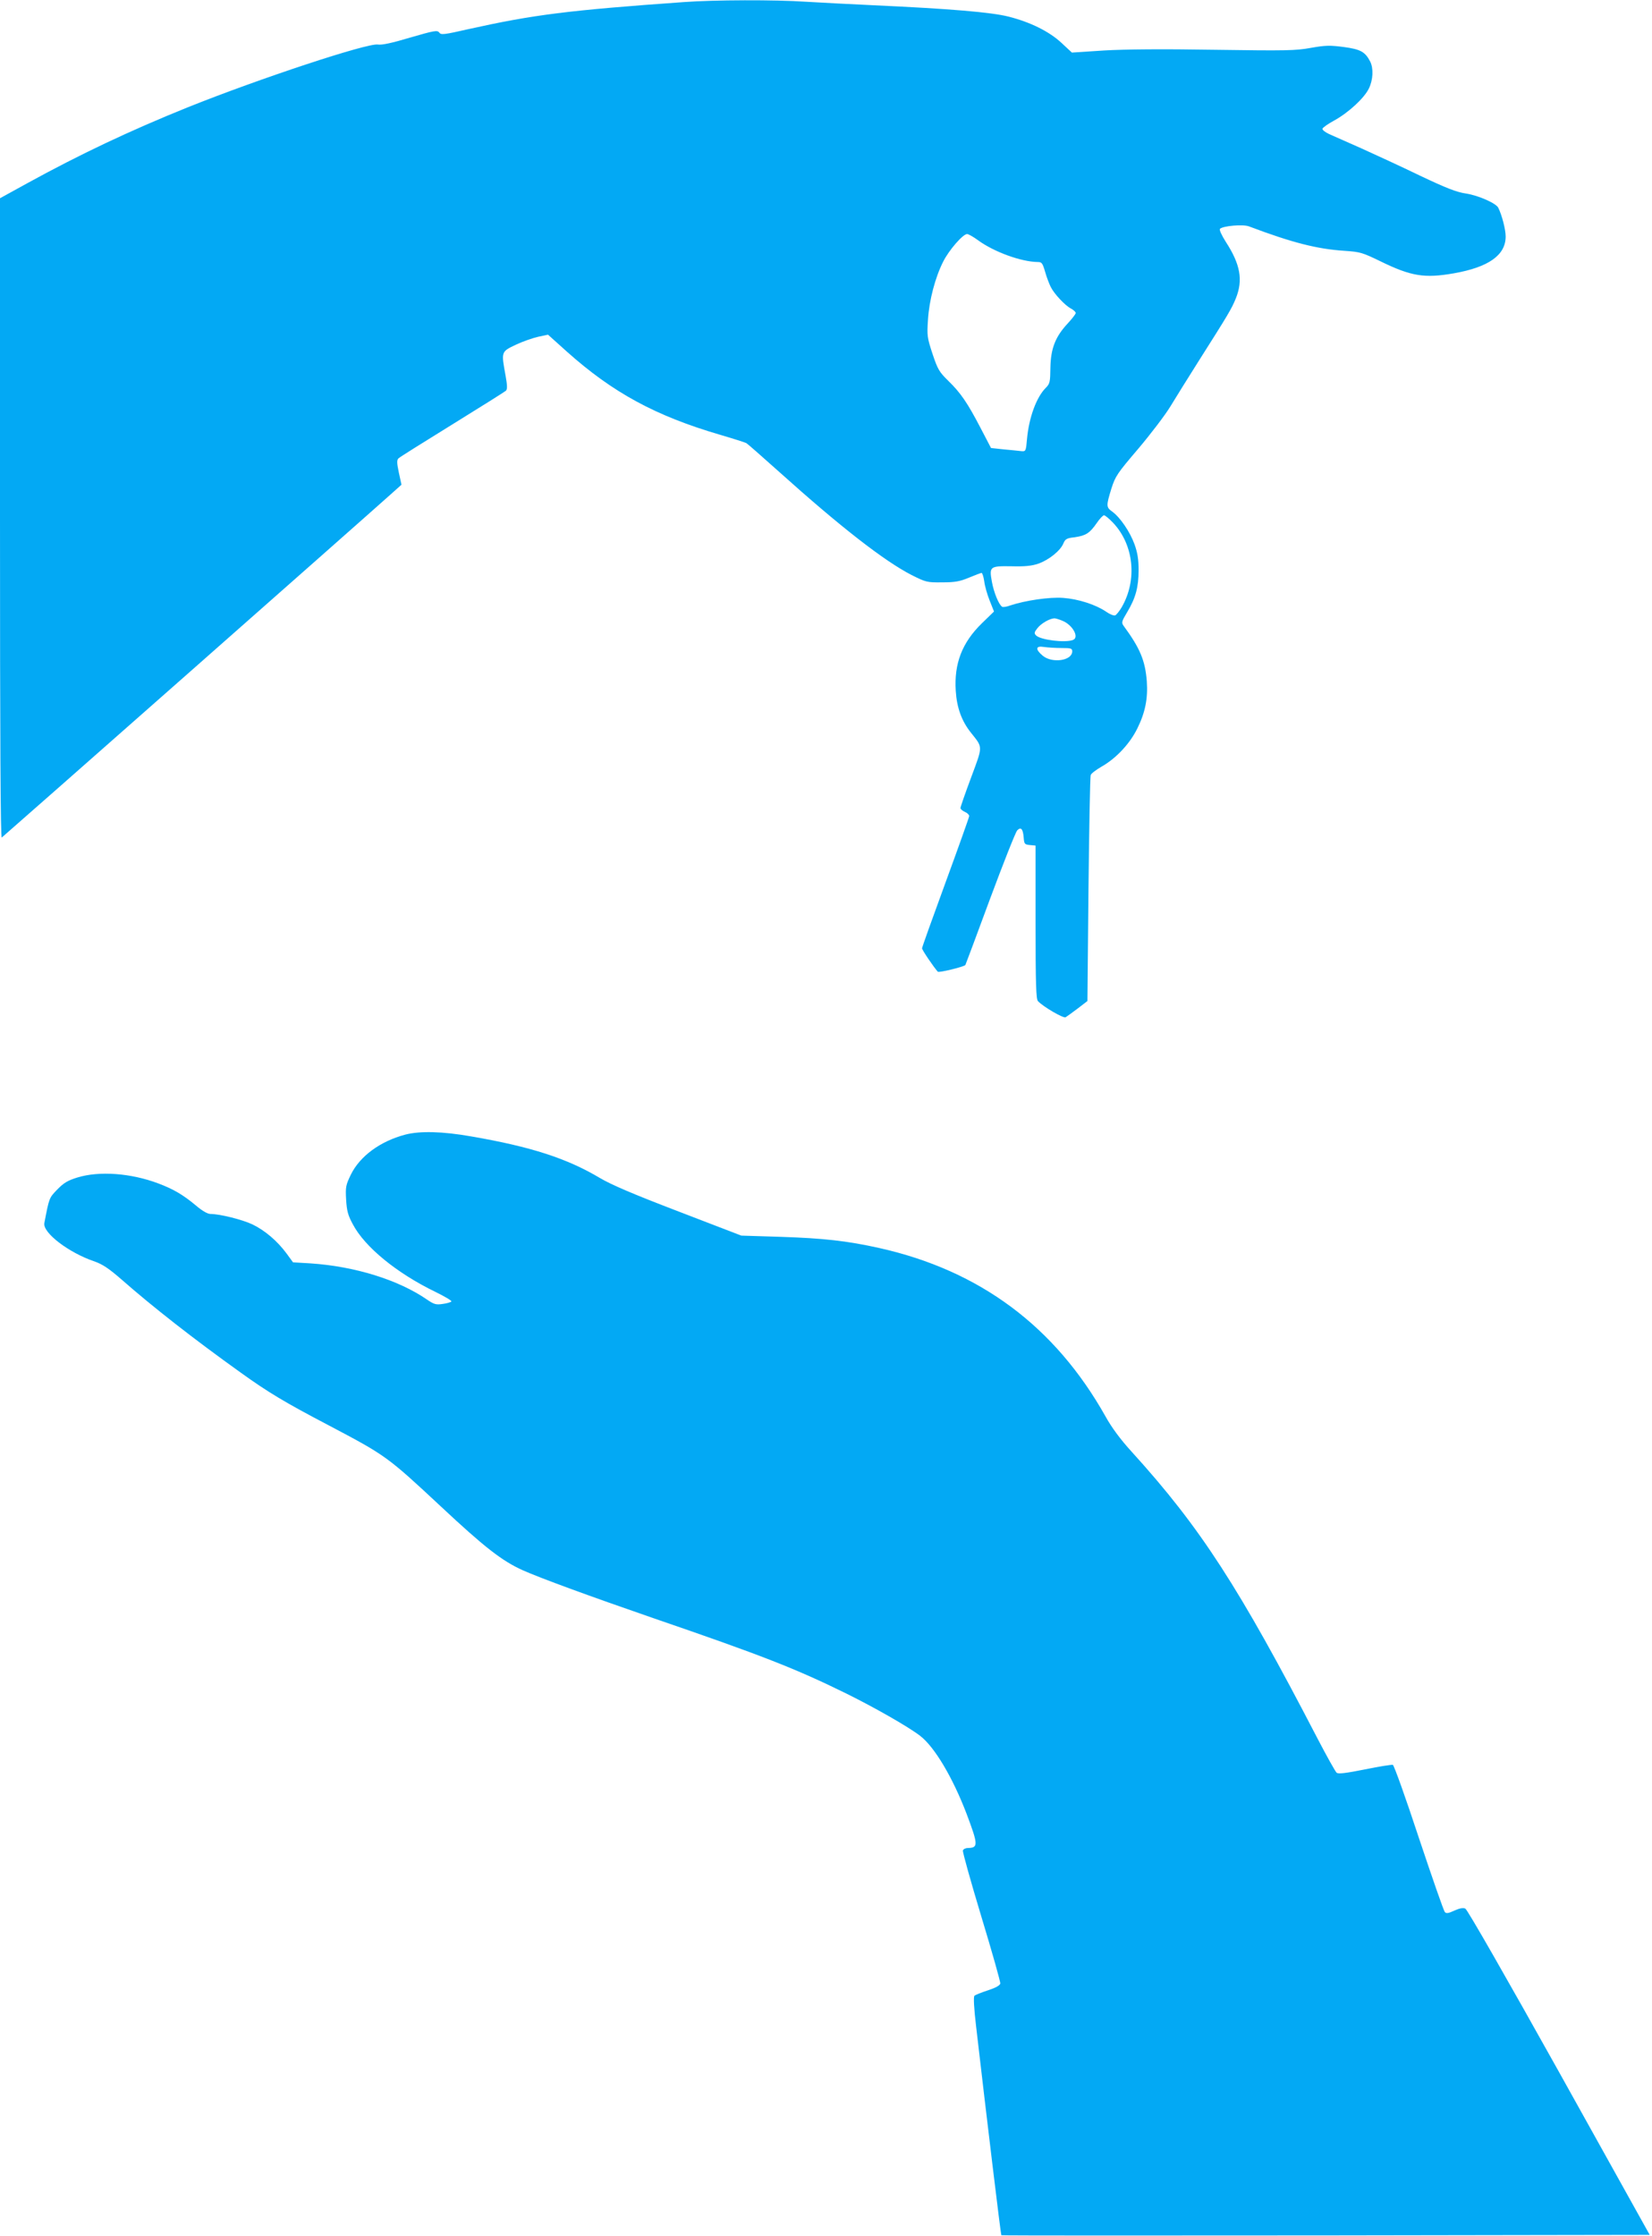
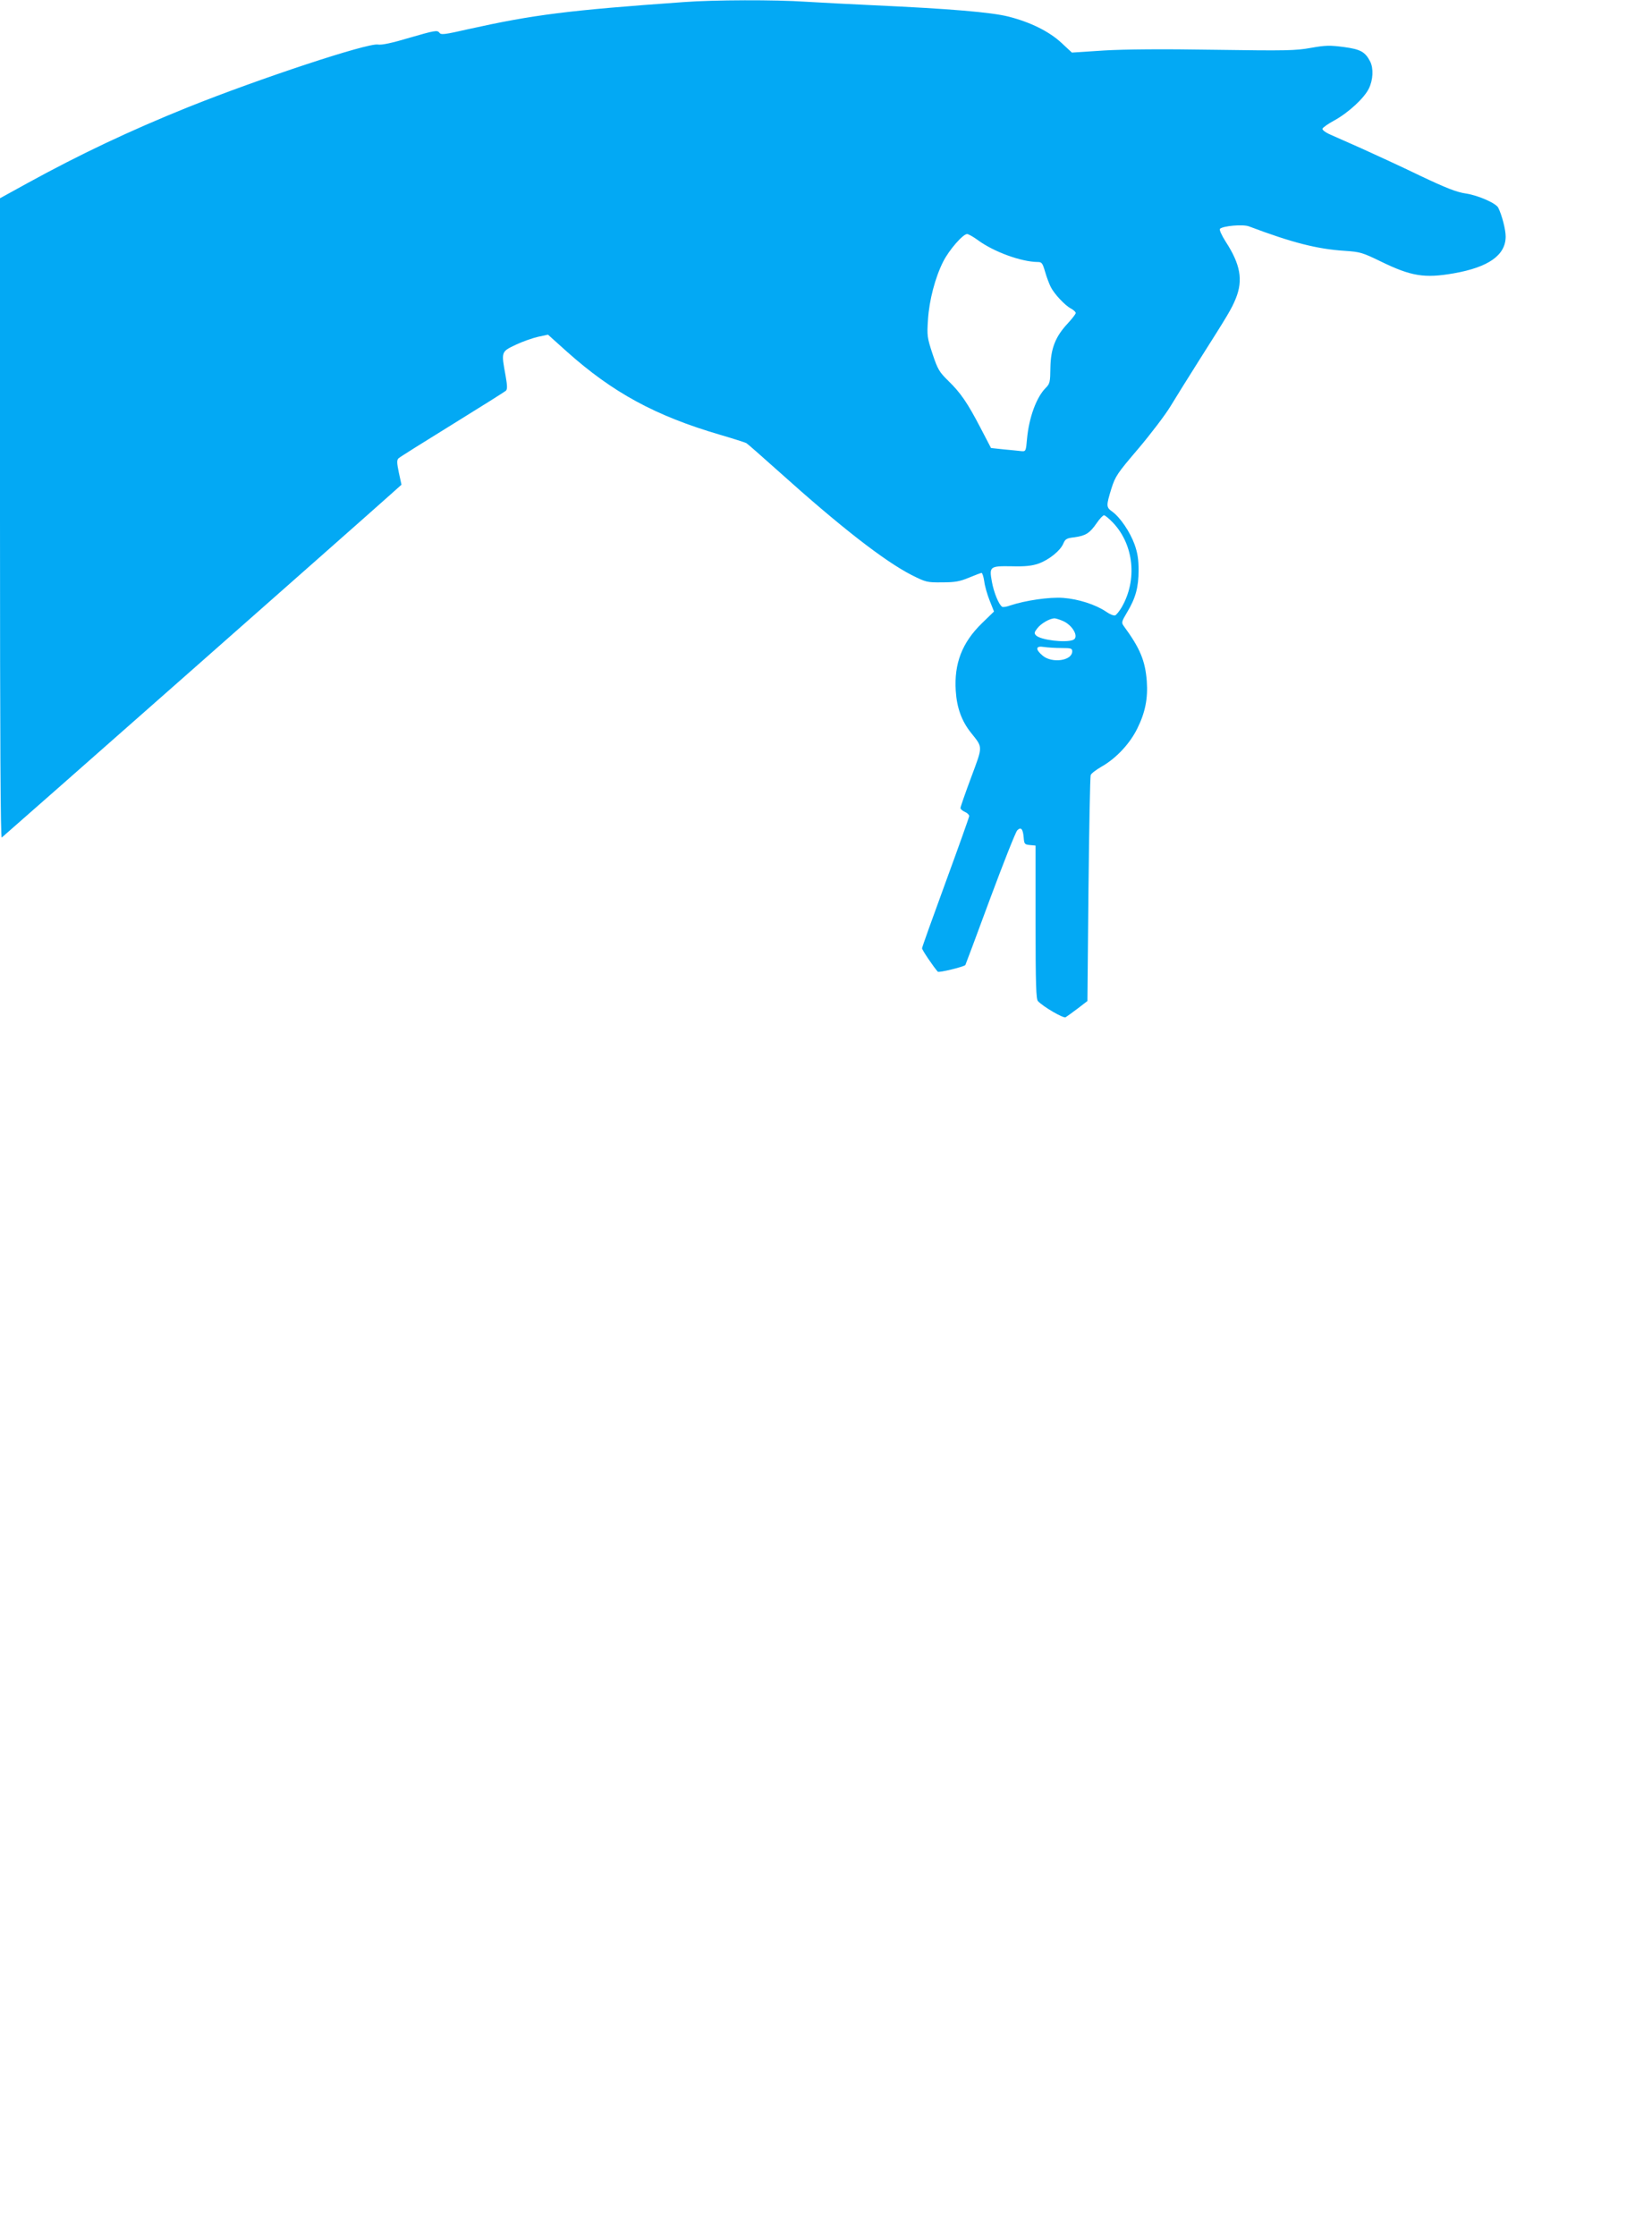
<svg xmlns="http://www.w3.org/2000/svg" version="1.0" width="946pt" height="1280pt" viewBox="0 0 946 1280" preserveAspectRatio="xMidYMid meet">
  <g transform="translate(0,1280) scale(0.1,-0.1)" fill="#03a9f4" stroke="none">
    <path d="M3915 12788 c-662 -47 -859 -72 -1229 -154 -145 -33 -161 -35 -171 -20 -11 14 -28 11 -166 -29 -103 -31 -164 -44 -185 -40 -59 10 -679 -195 -1088 -359 -337 -136 -617 -269 -918 -434 l-158 -87 0 -1833 c0 -1271 3 -1831 10 -1827 9 6 2057 1812 2232 1969 l57 51 -15 69 c-12 57 -12 72 -2 82 7 7 146 94 308 194 162 100 300 187 307 193 9 9 8 30 -2 87 -25 137 -26 136 58 176 40 19 98 39 129 46 l56 12 108 -97 c263 -235 508 -368 877 -476 75 -22 144 -44 151 -48 7 -4 90 -77 185 -162 354 -318 605 -513 761 -593 82 -41 88 -43 175 -42 74 0 101 5 154 27 36 15 68 27 72 27 4 0 11 -21 15 -47 3 -27 17 -76 31 -111 l25 -63 -69 -67 c-114 -111 -160 -231 -150 -387 6 -97 34 -174 88 -241 68 -86 68 -72 0 -255 -34 -91 -61 -169 -61 -175 0 -6 11 -16 25 -22 14 -6 25 -17 25 -24 0 -6 -61 -177 -135 -379 -74 -202 -135 -372 -135 -378 0 -10 64 -104 90 -134 6 -7 146 27 158 38 1 1 65 172 141 378 77 207 147 384 156 393 21 22 33 9 37 -41 3 -37 5 -40 36 -43 l32 -3 0 -439 c0 -358 3 -441 14 -452 33 -34 146 -99 158 -92 7 4 38 27 69 50 l56 43 6 639 c4 351 9 646 13 655 3 9 31 30 62 48 83 47 162 131 205 219 45 91 61 171 54 270 -9 117 -38 188 -132 316 -14 19 -13 25 20 80 48 80 65 142 65 240 0 62 -6 99 -23 147 -26 72 -83 156 -128 188 -35 25 -35 33 -5 131 23 72 33 87 155 230 71 84 154 193 183 241 29 48 102 165 162 260 172 271 188 298 213 359 42 105 26 195 -58 324 -24 38 -38 69 -33 74 18 17 132 27 166 14 249 -94 392 -130 548 -140 89 -6 102 -10 205 -60 176 -86 252 -98 419 -69 200 35 298 104 298 211 0 40 -21 121 -42 164 -12 26 -114 71 -185 82 -55 8 -113 31 -265 103 -107 52 -258 121 -335 156 -77 34 -159 70 -183 81 -24 11 -41 25 -39 31 2 7 32 28 67 47 82 45 173 129 199 184 24 49 27 115 7 154 -29 56 -56 70 -152 83 -78 10 -103 10 -187 -5 -88 -16 -143 -17 -550 -11 -300 5 -514 3 -635 -4 l-184 -12 -59 55 c-71 66 -178 119 -304 151 -99 25 -336 45 -775 65 -129 6 -302 15 -385 20 -174 12 -527 11 -700 -2z m1685 -1363 c91 -67 248 -124 342 -125 24 0 28 -6 43 -57 9 -32 24 -70 32 -86 20 -40 82 -106 115 -123 15 -8 28 -20 28 -26 0 -6 -21 -33 -46 -60 -71 -76 -97 -144 -99 -253 -1 -83 -3 -92 -27 -116 -53 -53 -96 -170 -107 -293 -6 -68 -7 -71 -31 -69 -14 2 -59 6 -100 10 l-75 8 -60 115 c-75 144 -114 201 -185 270 -51 50 -60 64 -90 154 -31 94 -32 105 -26 196 7 111 41 241 87 332 33 66 113 158 137 158 8 0 36 -16 62 -35z m773 -1617 c120 -126 141 -328 50 -485 -13 -22 -30 -43 -37 -46 -8 -3 -31 6 -52 21 -60 41 -161 73 -246 79 -78 6 -218 -15 -302 -43 -21 -8 -42 -11 -47 -8 -19 11 -48 82 -59 143 -16 88 -12 91 114 89 74 -2 114 2 152 15 60 21 126 74 143 115 11 26 19 31 64 36 64 9 87 23 127 81 17 25 36 45 42 45 6 0 29 -19 51 -42z m-289 -562 c59 -24 98 -96 60 -110 -45 -17 -185 0 -211 26 -12 12 -11 18 8 42 21 27 70 55 97 56 7 0 27 -6 46 -14z m-6 -156 c55 0 62 -2 62 -19 0 -54 -115 -70 -169 -25 -44 37 -41 58 7 50 20 -3 65 -6 100 -6z" />
-     <path d="M2320 6304 c-143 -38 -259 -123 -311 -229 -29 -60 -31 -71 -27 -143 4 -64 10 -89 39 -142 68 -129 251 -279 472 -386 53 -26 94 -50 92 -55 -3 -4 -25 -11 -49 -14 -39 -6 -50 -3 -91 25 -164 113 -413 190 -666 207 l-101 6 -38 52 c-53 71 -122 130 -194 165 -59 28 -188 60 -241 60 -16 0 -48 18 -85 50 -75 62 -127 92 -214 125 -157 59 -337 72 -462 34 -55 -17 -78 -30 -116 -69 -47 -49 -46 -46 -74 -192 -11 -55 140 -170 285 -219 48 -17 82 -39 159 -106 174 -153 410 -338 680 -531 157 -113 254 -171 502 -301 330 -174 336 -178 645 -466 247 -231 350 -312 469 -365 98 -44 385 -149 750 -275 618 -212 810 -287 1101 -430 164 -81 355 -190 423 -242 83 -63 187 -238 267 -447 67 -178 68 -195 7 -196 -12 0 -25 -6 -28 -14 -3 -7 45 -178 106 -380 61 -201 110 -374 108 -382 -2 -11 -28 -25 -71 -39 -37 -12 -72 -26 -77 -31 -6 -6 -3 -71 10 -179 58 -503 141 -1190 144 -1192 1 -2 838 -2 1858 -1 l1855 3 -518 930 c-301 539 -527 934 -538 938 -12 6 -33 2 -62 -11 -34 -16 -47 -18 -55 -9 -7 7 -73 198 -149 425 -75 228 -142 415 -149 418 -6 2 -78 -9 -160 -26 -110 -22 -152 -27 -162 -19 -7 6 -57 95 -110 197 -449 865 -669 1206 -1063 1640 -65 71 -115 139 -150 202 -289 515 -719 836 -1296 965 -184 41 -320 56 -565 64 l-225 7 -359 138 c-259 99 -385 153 -451 192 -188 112 -394 179 -737 238 -165 29 -294 32 -378 10z" />
  </g>
</svg>